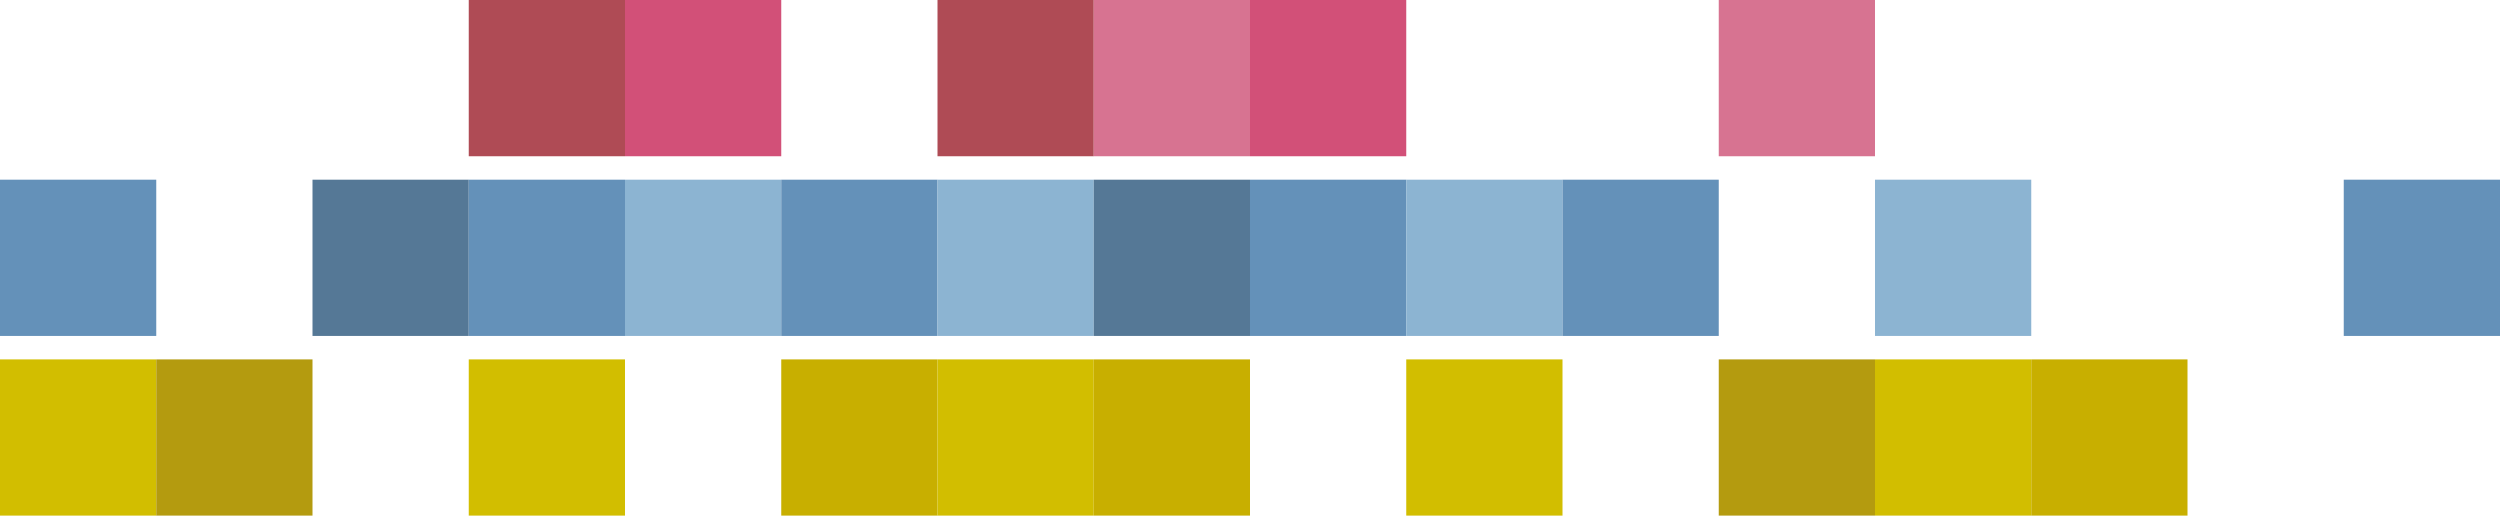
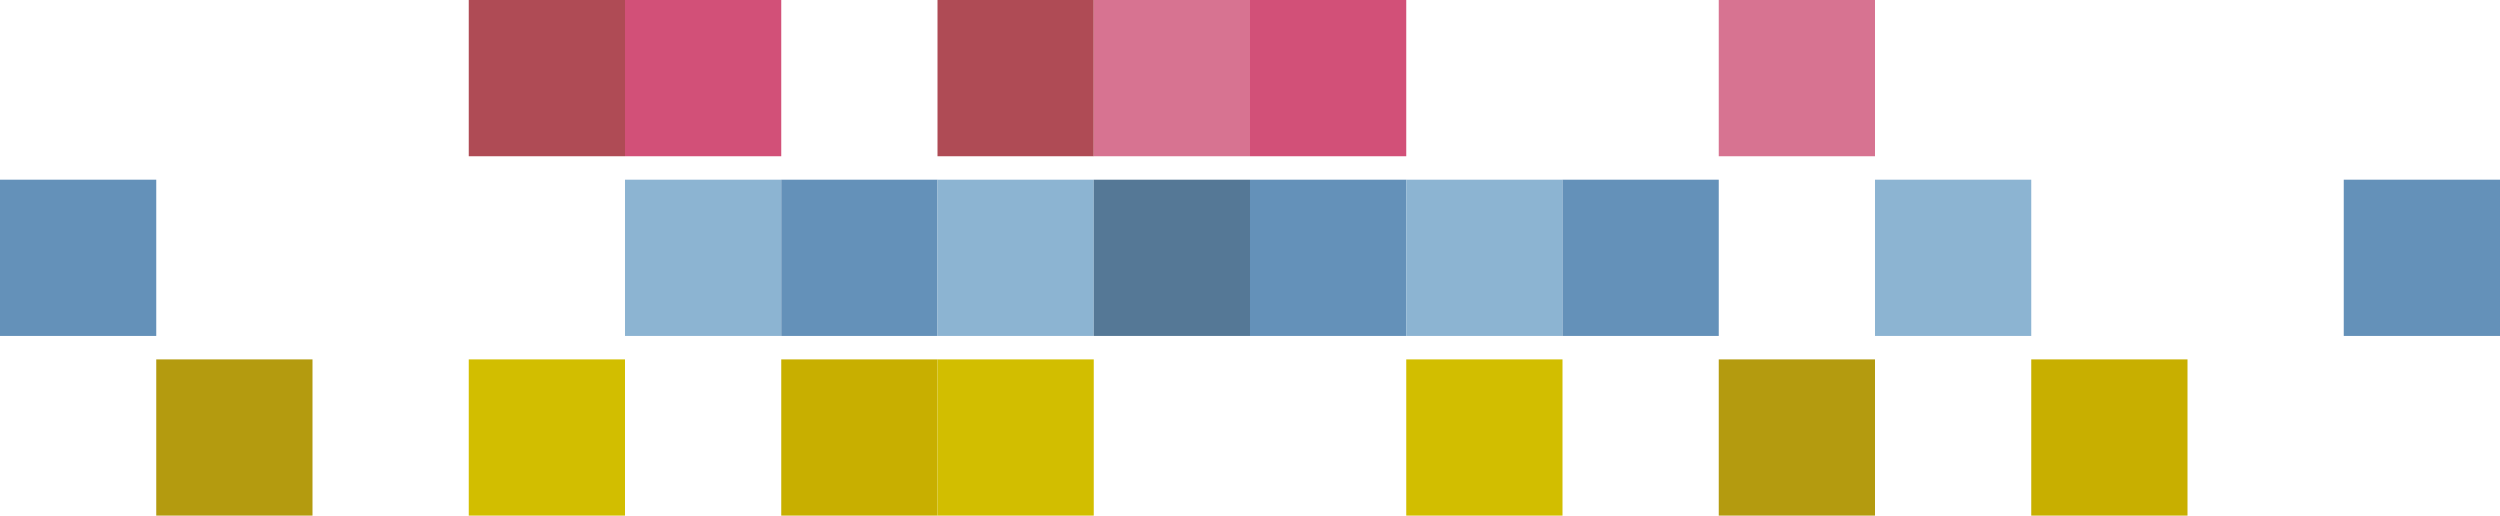
<svg xmlns="http://www.w3.org/2000/svg" version="1.1" viewBox="0 0 320 66">
  <defs>
    <style>
      .st0 {
        fill: #d25078;
      }

      .st1 {
        fill: #6491b9;
      }

      .st2 {
        fill: #b49b0f;
      }

      .st3 {
        fill: #af4b55;
      }

      .st4 {
        fill: #d77391;
      }

      .st5 {
        fill: #d2be00;
      }

      .st6 {
        fill: #8cb4d2;
      }

      .st7 {
        fill: #557896;
      }

      .st8 {
        fill: #c8af00;
      }
    </style>
  </defs>
  <polygon class="st3" points="80 0 80 20 60 20 60 0 80 0" />
  <polygon class="st0" points="100 0 100 20 80 20 80 0 100 0" />
  <polygon class="st1" points="20 23 20 43 0 43 0 23 20 23" />
-   <polygon class="st7" points="60 23 60 43 40 43 40 23 60 23" />
-   <polygon class="st1" points="80 23 80 43 60 43 60 23 80 23" />
  <polygon class="st6" points="100 23 100 43 80 43 80 23 100 23" />
-   <polygon class="st5" points="20 46 20 66 0 66 0 46 20 46" />
  <polygon class="st2" points="40 46 40 66 20 66 20 46 40 46" />
  <polygon class="st5" points="80 46 80 66 60 66 60 46 80 46" />
  <polygon class="st1" points="120 23 120 43 100 43 100 23 120 23" />
  <polygon class="st6" points="140 23 140 43 120 43 120 23 140 23" />
  <polygon class="st7" points="160 23 160 43 140 43 140 23 160 23" />
  <polygon class="st1" points="180 23 180 43 160 43 160 23 180 23" />
  <polygon class="st6" points="200 23 200 43 180 43 180 23 200 23" />
  <polygon class="st1" points="220 23 220 43 200 43 200 23 220 23" />
  <polygon class="st8" points="120 46 120 66 100 66 100 46 120 46" />
  <polygon class="st5" points="140 46 140 66 120 66 120 46 140 46" />
-   <polygon class="st8" points="160 46 160 66 140 66 140 46 160 46" />
  <polygon class="st6" points="260 23 260 43 240 43 240 23 260 23" />
  <polygon class="st3" points="140 0 140 20 120 20 120 0 140 0" />
  <polygon class="st5" points="200 46 200 66 180 66 180 46 200 46" />
  <polygon class="st1" points="320 23 320 43 300 43 300 23 320 23" />
  <polygon class="st4" points="160 0 160 20 140 20 140 0 160 0" />
  <polygon class="st0" points="180 0 180 20 160 20 160 0 180 0" />
  <polygon class="st4" points="240 0 240 20 220 20 220 0 240 0" />
  <polygon class="st2" points="240 46 240 66 220 66 220 46 240 46" />
-   <polygon class="st5" points="260 46 260 66 240 66 240 46 260 46" />
  <polygon class="st8" points="280 46 280 66 260 66 260 46 280 46" />
</svg>